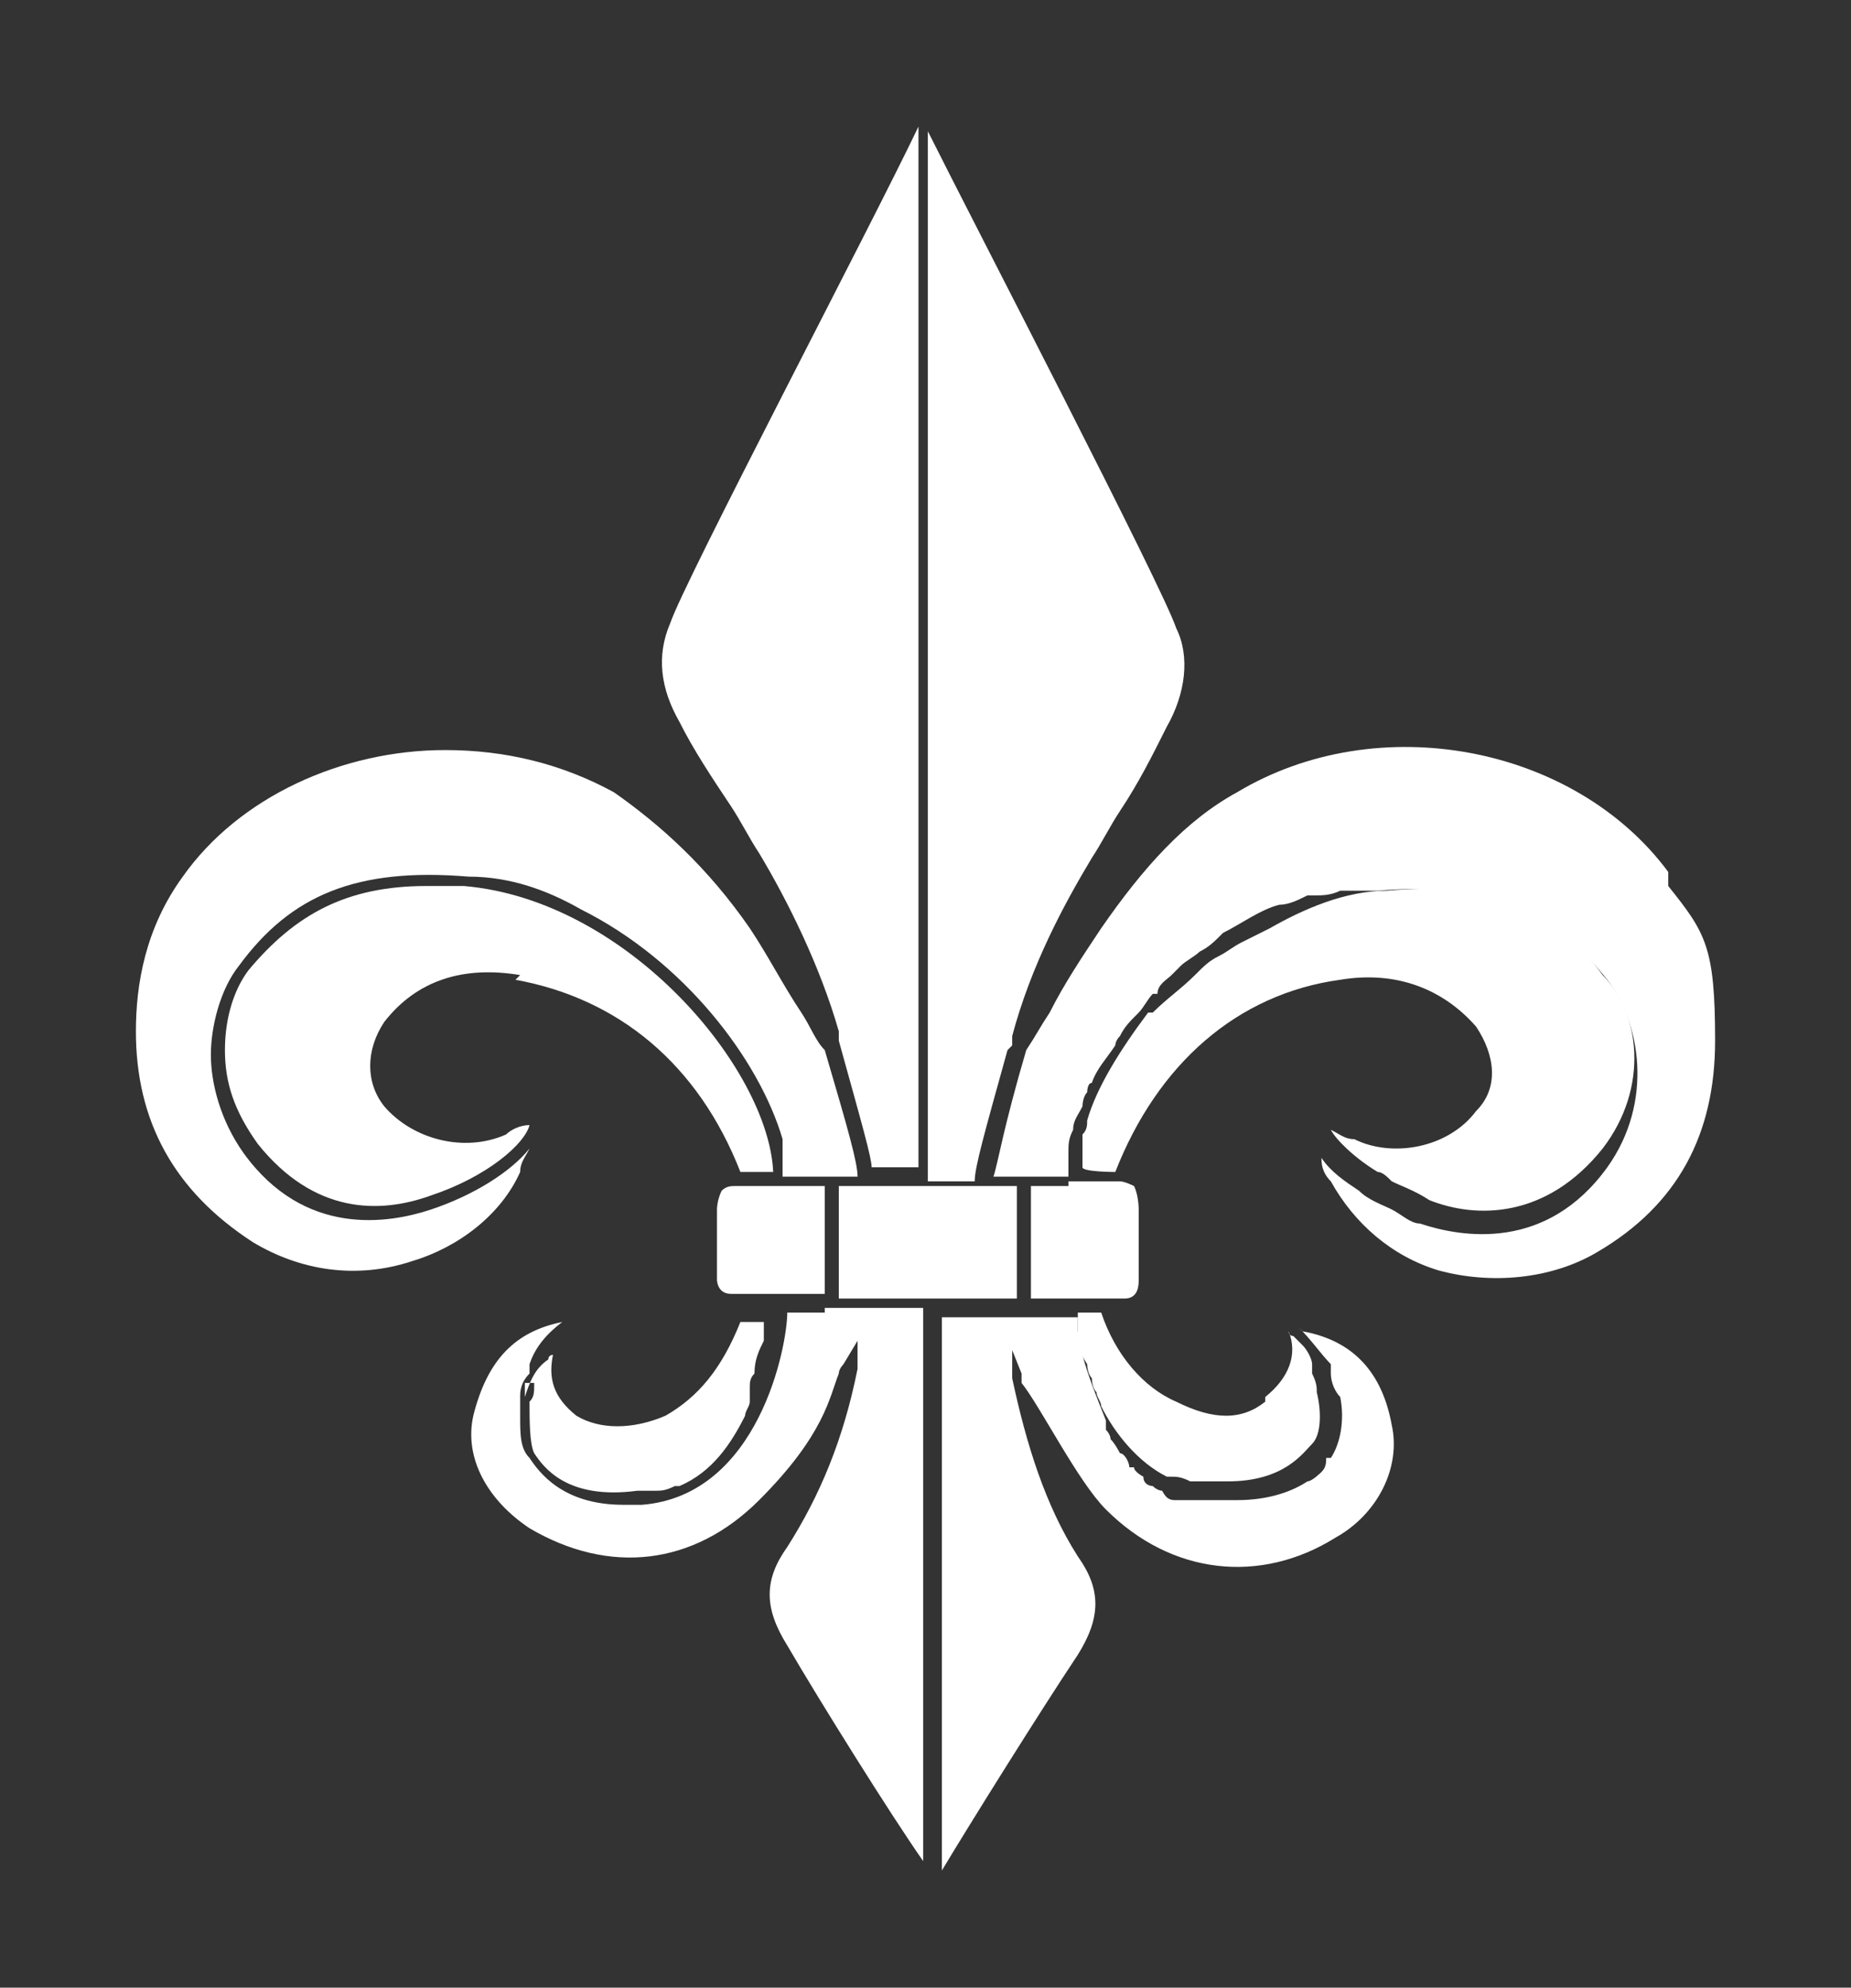
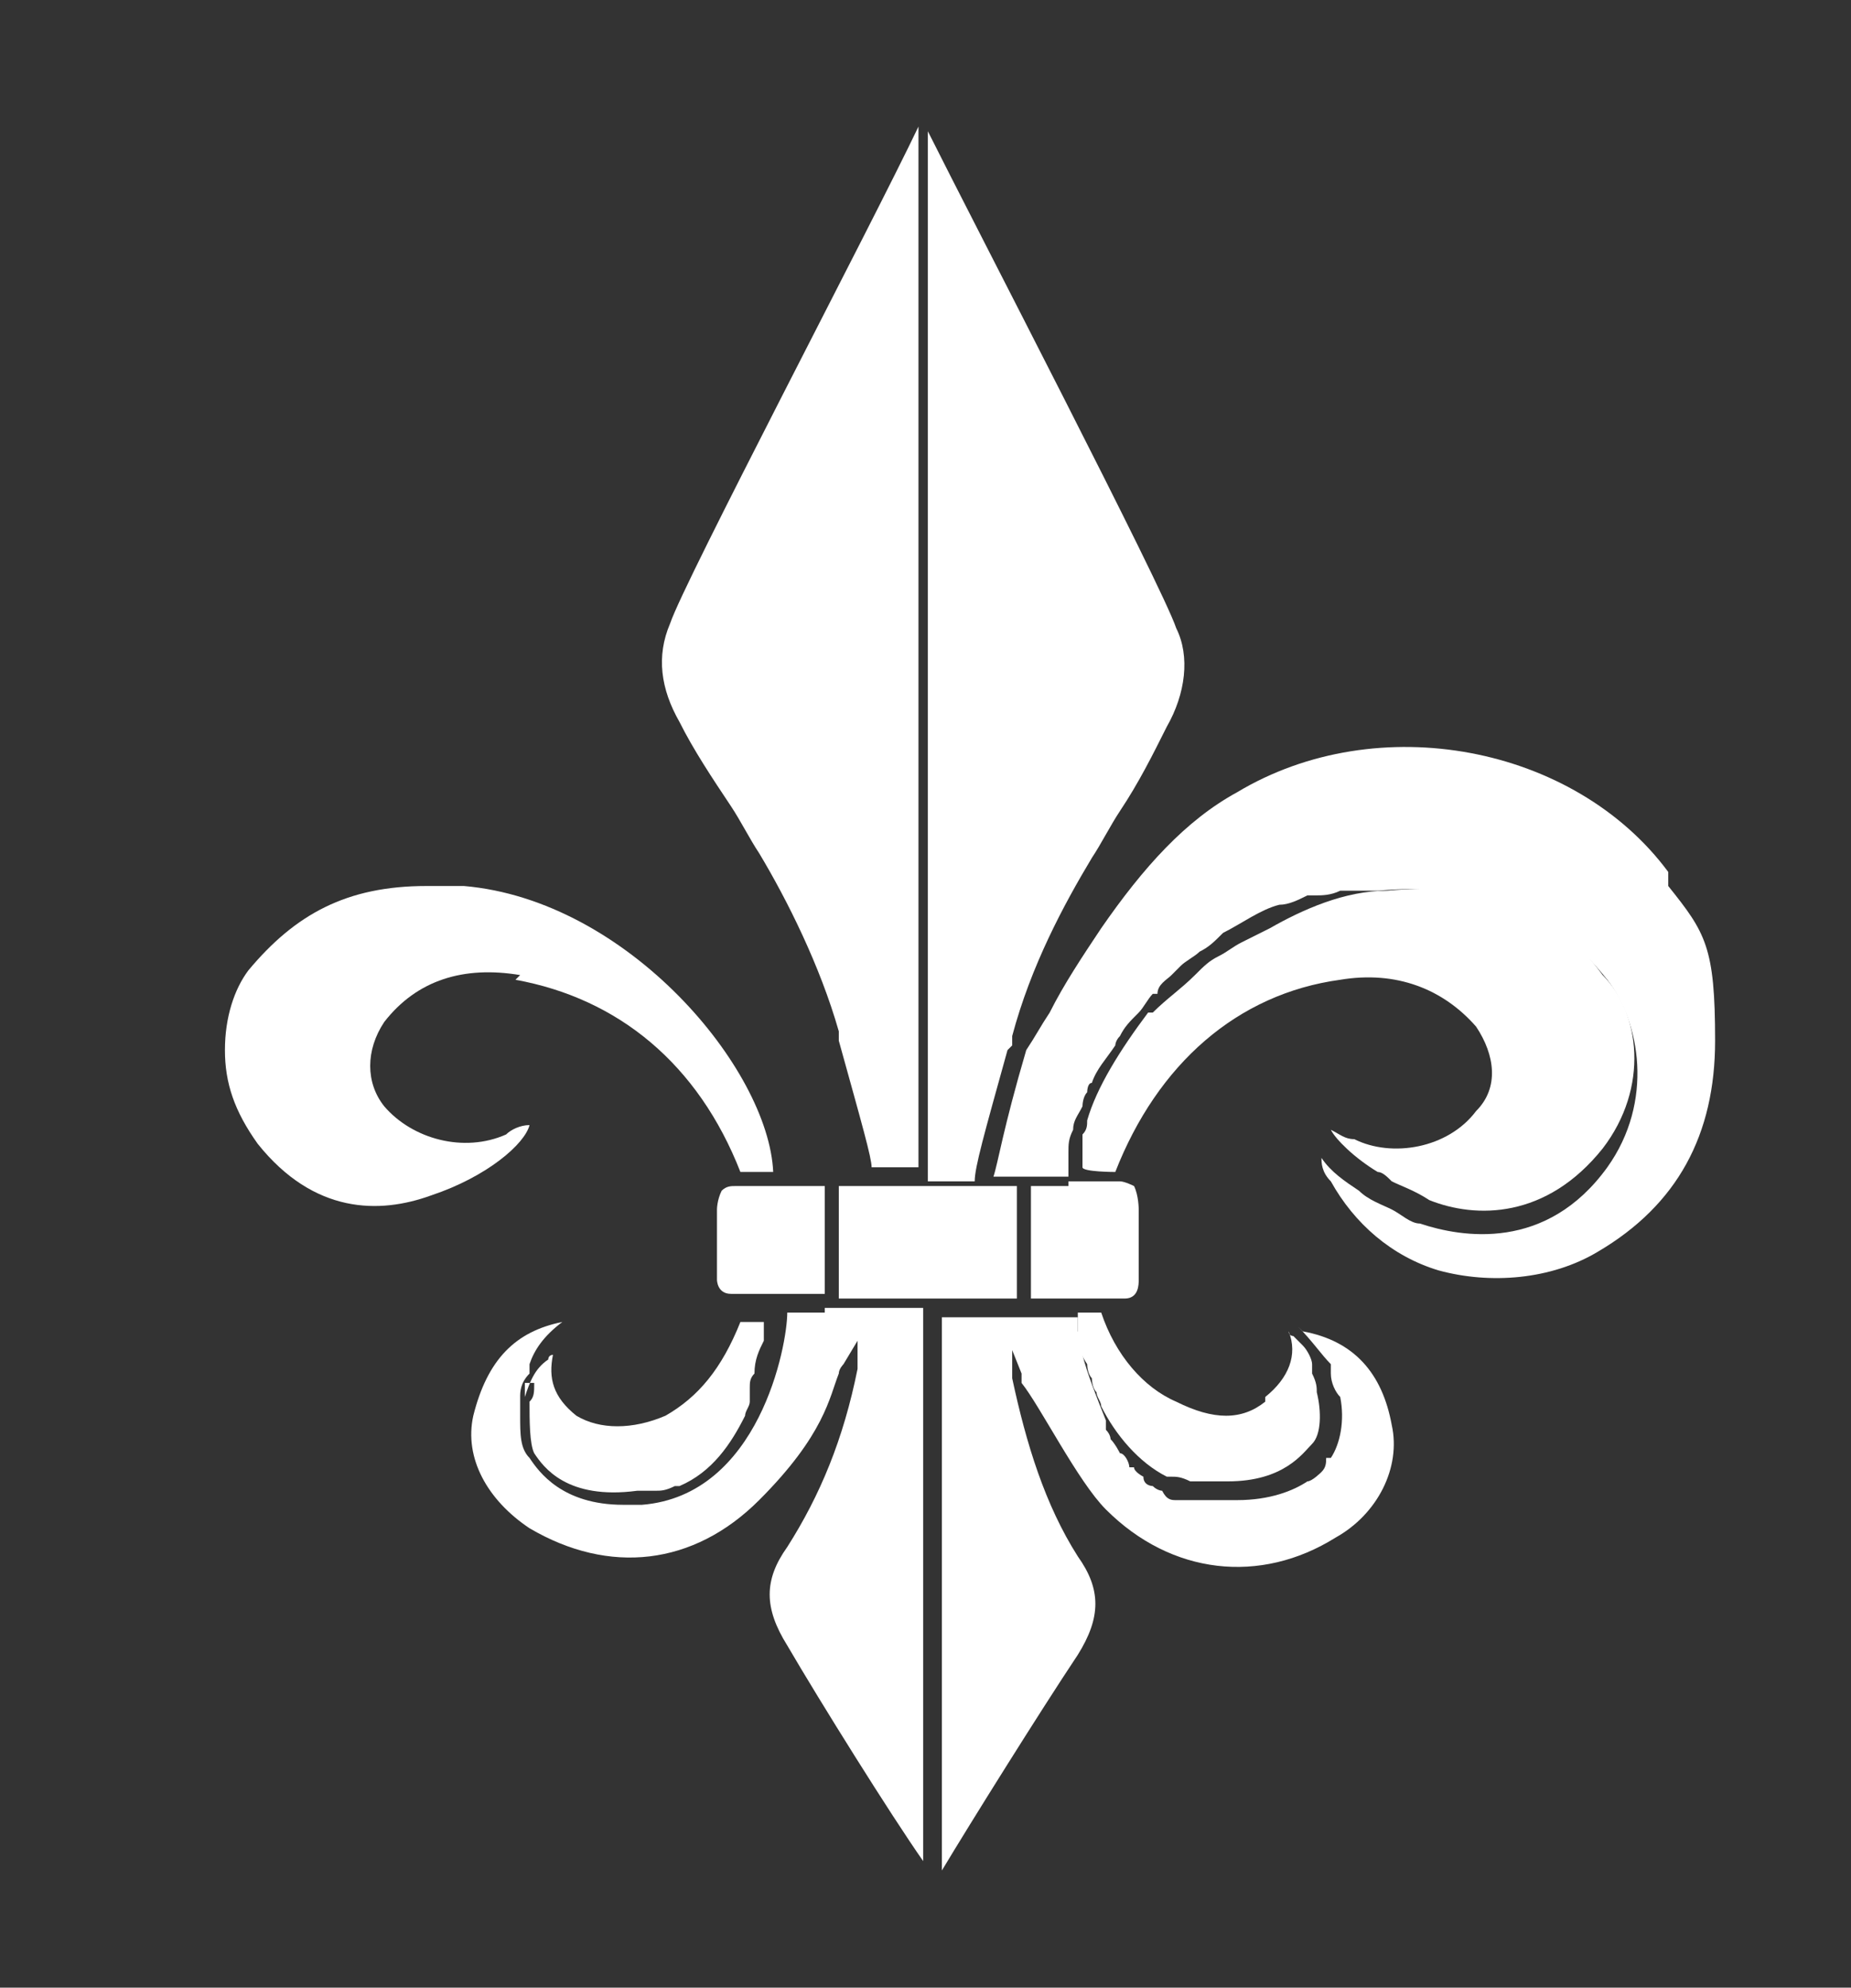
<svg xmlns="http://www.w3.org/2000/svg" id="Layer_1" viewBox="0 0 39.5 42.4">
  <rect x="0" y="0" width="39.5" height="42.4" fill="#333333" stroke="none" />
  <defs>
    <style>      .st0 {        fill: #FFFFFF1C;      }    </style>
  </defs>
  <path class="st0" d="M28.3,24.1h0Z" />
  <path class="st0" d="M27.1,19.7c-.2.1-.4.2-.6.3.2-.1.4-.2.6-.3Z" />
  <path class="st0" d="M24.7,21.6h-.1q0,.1.1,0Z" />
  <polygon class="st0" points="23 27.7 23.7 27.7 23.7 27.7 23 27.7" />
-   <path class="st0" d="M23.3,24c0,.1,0,.2-.1.3,0-.1,0-.2.1-.3Z" />
+   <path class="st0" d="M23.3,24Z" />
  <path class="st0" d="M23,25h0Z" />
-   <polygon class="st0" points="23 27.7 23 27.7 22.9 27.7 23 27.7" />
  <g>
    <path class="st0" d="M35.6,18.6c-2-2.7-6.2-3.5-9.2-1.7-1.1.6-2,1.6-2.9,2.9-.4.6-.8,1.2-1.1,1.8-.2.3-.3.5-.5.8-.5,1.7-.6,2.4-.7,2.7h1.6v-.5c0-.2,0-.3.1-.5,0-.2.1-.3.2-.5,0,0,0-.2.1-.3,0,0,0-.2.1-.2.1-.3.3-.5.5-.8,0,0,0-.1.1-.2.1-.2.2-.3.4-.5.1-.1.2-.3.3-.4h.1c0-.2.2-.3.3-.4l.2-.2c.1-.1.3-.2.4-.3h0c.2-.1.3-.2.5-.4h0c.4-.2.8-.5,1.2-.6.2,0,.4-.1.6-.2h.2c.1,0,.3,0,.5-.1h.8c2.3-.2,3.7.4,4.9,1.9.7.9,1,2.6,0,4-1.3,1.8-3.1,1.5-4,1.2-.2,0-.4-.2-.6-.3-.2-.1-.5-.2-.7-.4-.3-.2-.6-.4-.8-.7,0,.1,0,.3.2.5.5.9,1.3,1.6,2.3,1.9,1.1.3,2.4.2,3.4-.4,1.7-1,2.5-2.5,2.5-4.5s-.2-2.3-1-3.3h0v-.3Z" />
    <path class="st0" d="M28.9,24.3c-.2,0-.3-.1-.5-.2h0c.1.2.5.6,1,.9.1,0,.2.1.3.2.2.1.5.2.8.4,1,.4,2.5.4,3.7-1.1,1-1.3.8-2.9,0-3.7-1.1-1.5-2.4-2-4.6-1.8-.9,0-1.8.4-2.5.8-.2.1-.4.2-.6.3-.2.1-.3.2-.5.3-.2.1-.3.2-.5.4-.3.3-.6.5-.9.8h-.1c-.6.8-1.1,1.6-1.3,2.3,0,.1,0,.2-.1.3v.7h0c0,.1.7.1.7.1.9-2.3,2.6-3.8,4.8-4.1,1.2-.2,2.2.2,2.9,1,.4.6.5,1.3,0,1.8-.6.8-1.8,1-2.6.6h0Z" />
    <path class="st0" d="M27.7,28.3h0c.3.3.5.6.7.8v.2c0,.2.1.4.2.5.1.5,0,1-.2,1.3h-.1c0,.1,0,.2-.1.3,0,0-.2.2-.3.2-.3.2-.8.4-1.5.4s-.3,0-.4,0h-.9c-.1,0-.2,0-.3-.2,0,0-.1,0-.2-.1,0,0-.2,0-.2-.2,0,0-.2-.1-.2-.2h-.1c0-.1-.1-.3-.2-.3,0,0-.1-.2-.2-.3,0,0,0-.1-.1-.2v-.2c-.2-.5-.4-1-.5-1.4,0-.2,0-.4-.1-.5v-.3h-2.9v11.8c.6-1,2.1-3.4,2.9-4.6.5-.8.5-1.4,0-2.1-.7-1.1-1.1-2.4-1.4-3.8v-.6l.2.5v.2c.4.5,1.2,2.1,1.8,2.7,1.4,1.4,3.3,1.6,4.9.6.9-.5,1.4-1.5,1.2-2.4-.2-1.1-.8-1.8-1.9-2h0Z" />
    <path class="st0" d="M27,29.9c-.5.4-1.1.4-1.9,0-.7-.3-1.3-1-1.6-1.9h-.5v.4c0,.2,0,.4.2.7h0s0,.2.1.3c0,0,0,.2.1.3,0,.1.1.2.1.3.3.6.8,1.2,1.4,1.5h.1c.1,0,.2,0,.4.1h.8c1.2,0,1.6-.6,1.8-.8s.2-.7.1-1.1c0-.1,0-.2-.1-.4v-.2c0-.1-.1-.3-.2-.4l-.2-.2h0s-.1,0-.1-.1h0c.2.5,0,1-.5,1.4h0Z" />
    <path class="st0" d="M21.6,22.3v-.2c.4-1.5,1.1-2.8,1.7-3.8.2-.3.4-.7.6-1,.4-.6.7-1.2,1-1.8.4-.7.5-1.5.2-2.1-.3-.9-4.3-8.6-5.3-10.6v22.4h1c0-.3.2-1,.7-2.8h0Z" />
    <path class="st0" d="M22.8,25.3h-.8v2.4h2c.3,0,.3-.3.3-.4v-1.5s0-.3-.1-.5c0,0-.2-.1-.3-.1h-1.1Z" />
    <polygon class="st0" points="21.7 27.7 21.7 25.3 19.9 25.3 19.6 25.3 17.9 25.3 17.9 27.7 19.6 27.7 19.9 27.7 21.7 27.7" />
    <path class="st0" d="M17.6,28h-.8c0,.7-.6,3.9-3.1,4.1h-.4c-1.3,0-1.8-.7-2-1-.2-.2-.2-.5-.2-.9v-.4c0-.1,0-.3.2-.5v-.2c.1-.3.3-.6.7-.9h0c-1,.2-1.6.8-1.9,2-.2.9.3,1.8,1.2,2.4,1.7,1,3.5.8,4.9-.6s1.5-2.2,1.7-2.7c0-.1.1-.2.1-.2l.3-.5v.6c-.3,1.5-.8,2.7-1.5,3.8-.5.7-.5,1.3,0,2.1.7,1.2,2.2,3.6,2.9,4.6v-11.8h-2.1Z" />
    <path class="st0" d="M15.6,17.2c.2.3.4.7.6,1,.6,1,1.3,2.4,1.7,3.8v.2c.5,1.8.7,2.5.7,2.7h1V2.7c-1,2.1-5,9.7-5.3,10.6-.3.7-.2,1.4.2,2.1.3.6.7,1.2,1.1,1.8h0Z" />
-     <path class="st0" d="M11.1,25c0-.2.1-.3.2-.5-.4.5-1.2,1-2.1,1.3s-2.7.6-4-1.2c-.5-.7-.7-1.5-.7-2.1s.2-1.4.6-1.9c1.1-1.5,2.5-2.1,4.9-1.9.9,0,1.7.3,2.4.7,2.2,1.1,3.8,3.2,4.3,4.9v.8h1.6c0-.3-.2-1-.7-2.7-.2-.2-.3-.5-.5-.8-.4-.6-.7-1.2-1.1-1.8-.9-1.3-1.9-2.2-2.9-2.9-1.1-.6-2.3-.9-3.6-.9-2.2,0-4.4,1-5.6,2.7-.8,1.1-1,2.3-1,3.3,0,1.9.8,3.4,2.5,4.5,1,.6,2.2.8,3.4.4,1-.3,1.9-1,2.3-1.9h0Z" />
    <path class="st0" d="M17.6,27.7v-2.4h-1.9c-.1,0-.2,0-.3.1-.1.2-.1.4-.1.4v1.5s0,.3.3.3h2Z" />
    <path class="st0" d="M11,20.9c2.2.4,3.9,1.8,4.8,4.1h.7c-.1-2.2-3.1-5.8-6.6-6.1h-.8c-1.7,0-2.8.6-3.8,1.8-.3.4-.5,1-.5,1.7s.2,1.3.7,2c1.2,1.5,2.6,1.5,3.7,1.1,1.2-.4,2-1.1,2.1-1.5h0c-.2,0-.4.1-.5.2-.9.4-2,.1-2.6-.6-.4-.5-.4-1.2,0-1.8.7-.9,1.7-1.2,2.9-1h0Z" />
    <path class="st0" d="M11.4,29.5c0,.2,0,.3-.1.4,0,.4,0,.9.1,1.1.2.3.7,1,2.2.8h.4c.1,0,.2,0,.4-.1h.1c.7-.3,1.1-.9,1.4-1.5,0-.1.1-.2.1-.3,0,0,0-.2,0-.3,0-.1,0-.2.1-.3h0c0-.3.1-.5.2-.7v-.4h-.5c-.4,1-.9,1.6-1.6,2-.7.3-1.4.3-1.9,0-.5-.4-.6-.8-.5-1.3h0s-.1,0-.1.1c-.3.2-.4.5-.5.8v.2h0v-.5Z" />
  </g>
-   <path class="st0" d="M11.2,29.1v.2-.2Z" />
</svg>